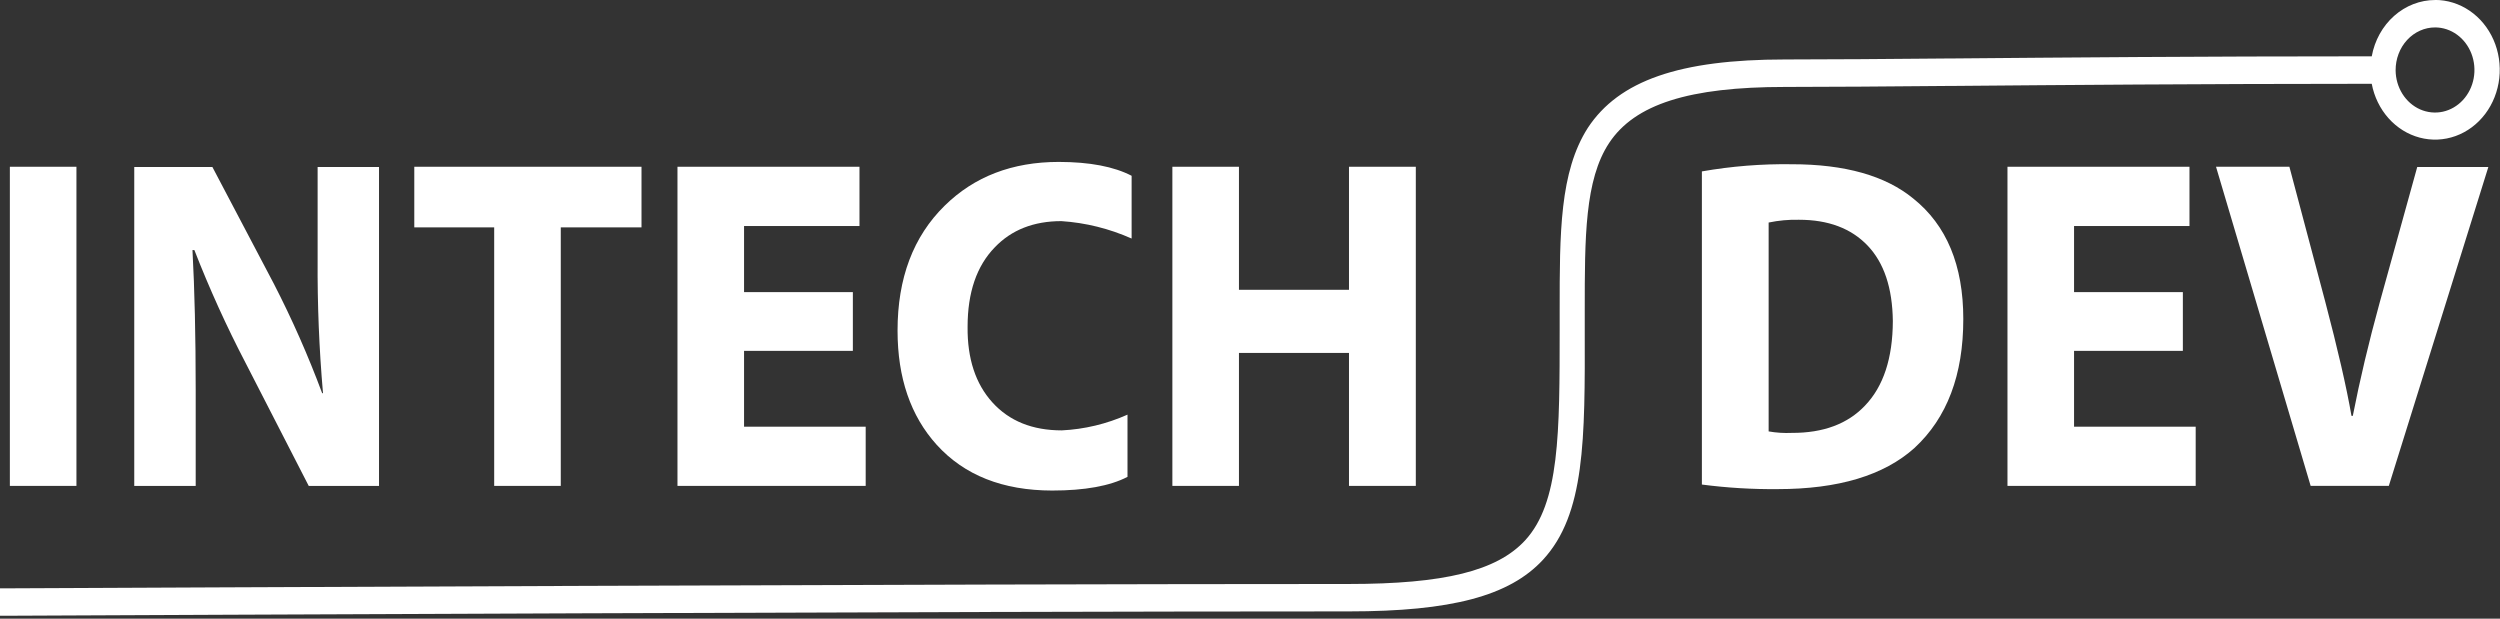
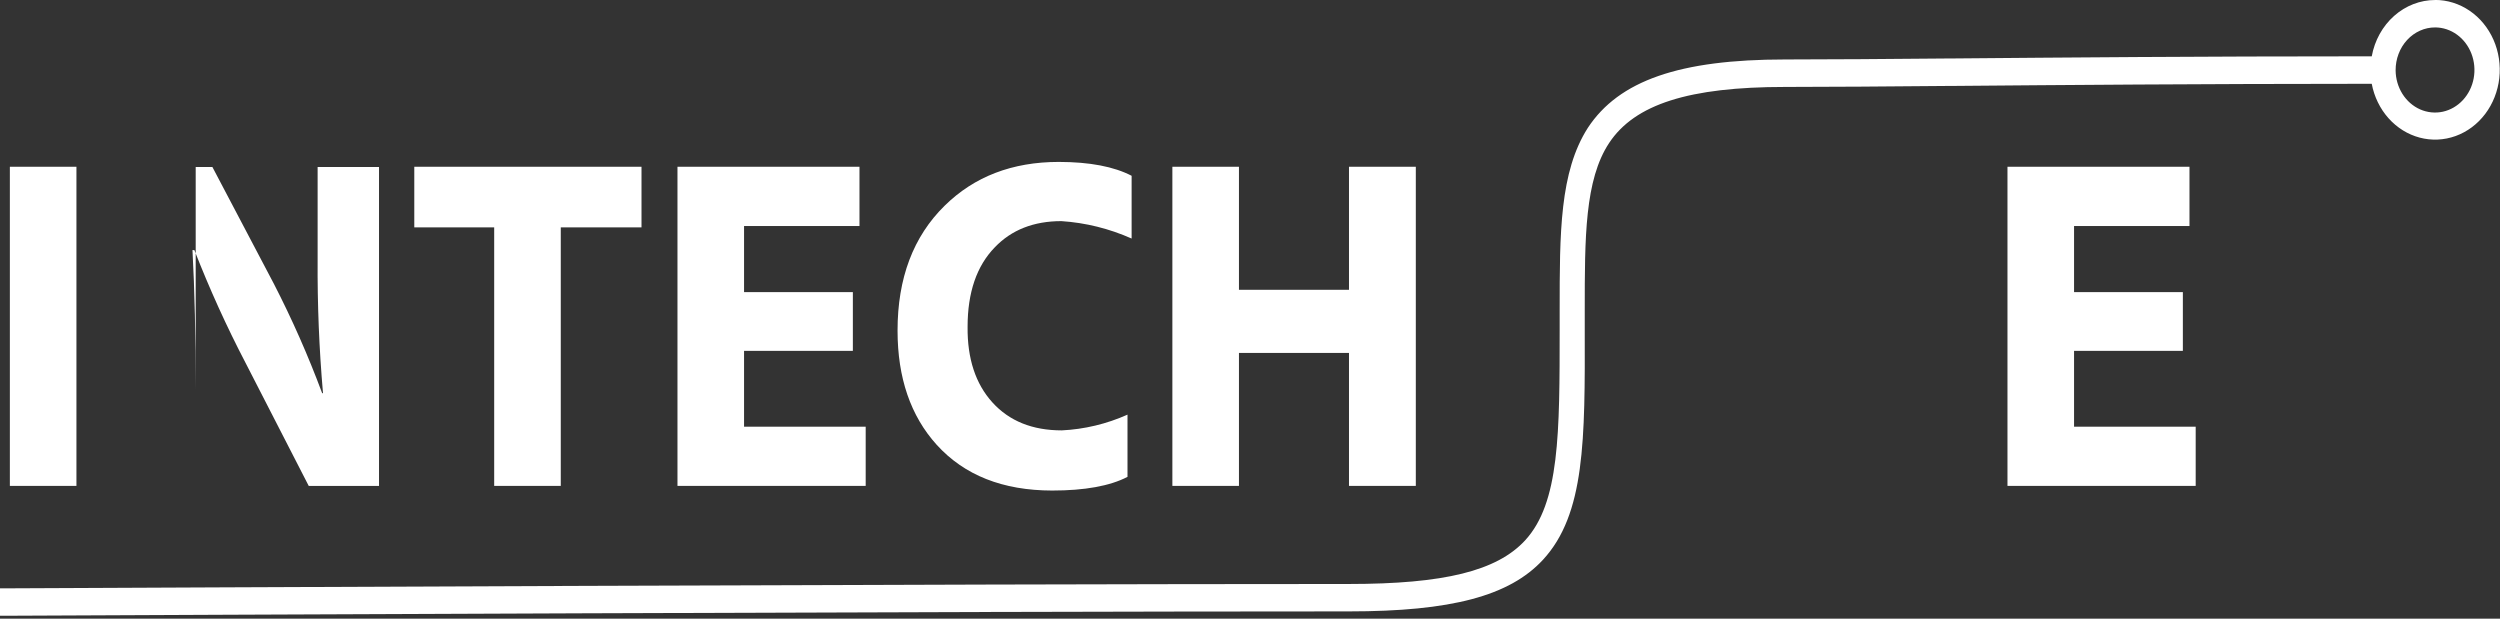
<svg xmlns="http://www.w3.org/2000/svg" width="198" height="49" viewBox="0 0 198 49" fill="none">
  <rect x="0" y="0" width="198" height="49" fill="#333333" stroke="none" />
  <g clip-path="url(#clip0_3244_4883)">
    <path d="M6.054 13.207H0.781V38.483H6.054V13.207Z" fill="white" />
-     <path d="M15.499 30.869C15.499 26.64 15.414 22.953 15.244 19.807H15.395C16.587 22.865 17.94 25.848 19.448 28.739L24.451 38.484H30.018V13.229H25.156V20.557C25.133 24.09 25.275 27.622 25.582 31.14H25.515C24.406 28.162 23.125 25.262 21.68 22.457L16.823 13.229H10.633V38.484H15.499V30.869Z" fill="white" />
+     <path d="M15.499 30.869C15.499 26.64 15.414 22.953 15.244 19.807H15.395C16.587 22.865 17.94 25.848 19.448 28.739L24.451 38.484H30.018V13.229H25.156V20.557C25.133 24.09 25.275 27.622 25.582 31.14H25.515C24.406 28.162 23.125 25.262 21.68 22.457L16.823 13.229H10.633H15.499V30.869Z" fill="white" />
    <path d="M39.14 38.483H44.413V18.008H50.807V13.207H32.812V18.008H39.14V38.483Z" fill="white" />
    <path d="M68.562 33.794H58.929V27.788H67.546V23.136H58.929V17.901H68.071V13.207H53.656V38.483H68.562V33.794Z" fill="white" />
    <path d="M83.33 38.851C85.918 38.851 87.907 38.49 89.298 37.768V32.84C87.644 33.578 85.884 33.999 84.096 34.086C81.769 34.086 79.937 33.349 78.601 31.874C77.264 30.4 76.608 28.403 76.633 25.883C76.633 23.16 77.352 21.061 78.79 19.586C80.114 18.204 81.872 17.513 84.063 17.513C85.974 17.639 87.853 18.105 89.624 18.892V13.922C88.224 13.194 86.303 12.828 83.859 12.824C80.18 12.824 77.166 13.98 74.817 16.292C72.33 18.733 71.086 22.029 71.086 26.18C71.086 29.925 72.12 32.942 74.188 35.23C76.376 37.64 79.423 38.847 83.33 38.851Z" fill="white" />
    <path d="M98.125 27.952H106.84V38.483H112.132V13.207H106.84V22.952H98.125V13.207H92.852V38.483H98.125V27.952Z" fill="white" />
-     <path d="M151.526 15.72C149.319 13.912 146.114 13.008 141.911 13.008C139.526 12.973 137.143 13.163 134.789 13.575V38.376C136.78 38.636 138.785 38.758 140.79 38.738C145.595 38.738 149.207 37.652 151.625 35.48C154.207 33.096 155.496 29.692 155.493 25.265C155.493 21.013 154.171 17.831 151.526 15.72ZM147.709 32.124C146.334 33.575 144.402 34.295 141.911 34.285C141.297 34.313 140.683 34.274 140.076 34.167V17.625C140.869 17.46 141.676 17.386 142.483 17.405C144.801 17.405 146.61 18.086 147.912 19.448C149.215 20.81 149.881 22.802 149.913 25.424C149.903 28.369 149.169 30.602 147.709 32.124Z" fill="white" />
    <path d="M164.265 27.788H172.882V23.136H164.265V17.901H173.407V13.207H158.992V38.483H173.898V33.794H164.265V27.788Z" fill="white" />
-     <path d="M188.461 23.999C187.607 27.107 186.9 30.086 186.342 32.936H186.238C185.844 30.672 185.151 27.655 184.157 23.886L181.32 13.207H175.508L183.004 38.483H189.194L197.077 13.227H191.445L188.461 23.999Z" fill="white" />
    <path d="M192.869 0.001C191.682 0.001 190.533 0.445 189.616 1.258C188.699 2.071 188.072 3.203 187.842 4.46C173.834 4.46 163.34 4.557 154.884 4.628H154.648C149.261 4.674 145.005 4.71 141.364 4.71C133.026 4.71 128.221 6.38 125.758 10.124C123.525 13.612 123.525 18.448 123.525 24.572V25.997C123.525 34.327 123.525 39.827 120.787 42.8C118.55 45.221 114.374 46.252 106.822 46.252C74.309 46.252 13.024 46.538 1.069 46.594H0L0 48.765H1.069C13.024 48.709 74.309 48.423 106.813 48.423C114.947 48.423 119.548 47.202 122.201 44.337C125.54 40.721 125.535 34.863 125.512 25.992V24.567C125.512 18.801 125.512 14.24 127.446 11.319C129.479 8.254 133.769 6.886 141.364 6.886C145 6.886 149.238 6.85 154.605 6.804H154.875C163.335 6.733 173.829 6.641 187.842 6.636C188.036 7.661 188.496 8.606 189.167 9.36C189.839 10.115 190.695 10.648 191.636 10.898C192.578 11.148 193.565 11.105 194.484 10.773C195.403 10.441 196.216 9.834 196.829 9.023C197.441 8.211 197.828 7.229 197.944 6.19C198.06 5.151 197.901 4.097 197.485 3.152C197.069 2.207 196.413 1.408 195.593 0.85C194.773 0.291 193.824 -0.005 192.855 -0.004L192.869 0.001ZM192.869 2.172C193.485 2.175 194.086 2.374 194.597 2.746C195.107 3.117 195.505 3.643 195.74 4.257C195.975 4.872 196.036 5.548 195.916 6.2C195.796 6.852 195.5 7.452 195.065 7.922C194.63 8.393 194.076 8.715 193.473 8.847C192.869 8.978 192.243 8.914 191.673 8.663C191.103 8.411 190.615 7.983 190.27 7.432C189.925 6.882 189.738 6.233 189.733 5.568C189.731 5.122 189.81 4.68 189.967 4.268C190.123 3.855 190.354 3.48 190.646 3.164C190.937 2.848 191.284 2.598 191.665 2.428C192.047 2.257 192.456 2.17 192.869 2.172Z" fill="white" />
  </g>
  <defs>
    <clipPath id="clip0_3244_4883">
      <rect width="198" height="48.784" fill="white" />
    </clipPath>
  </defs>
</svg>